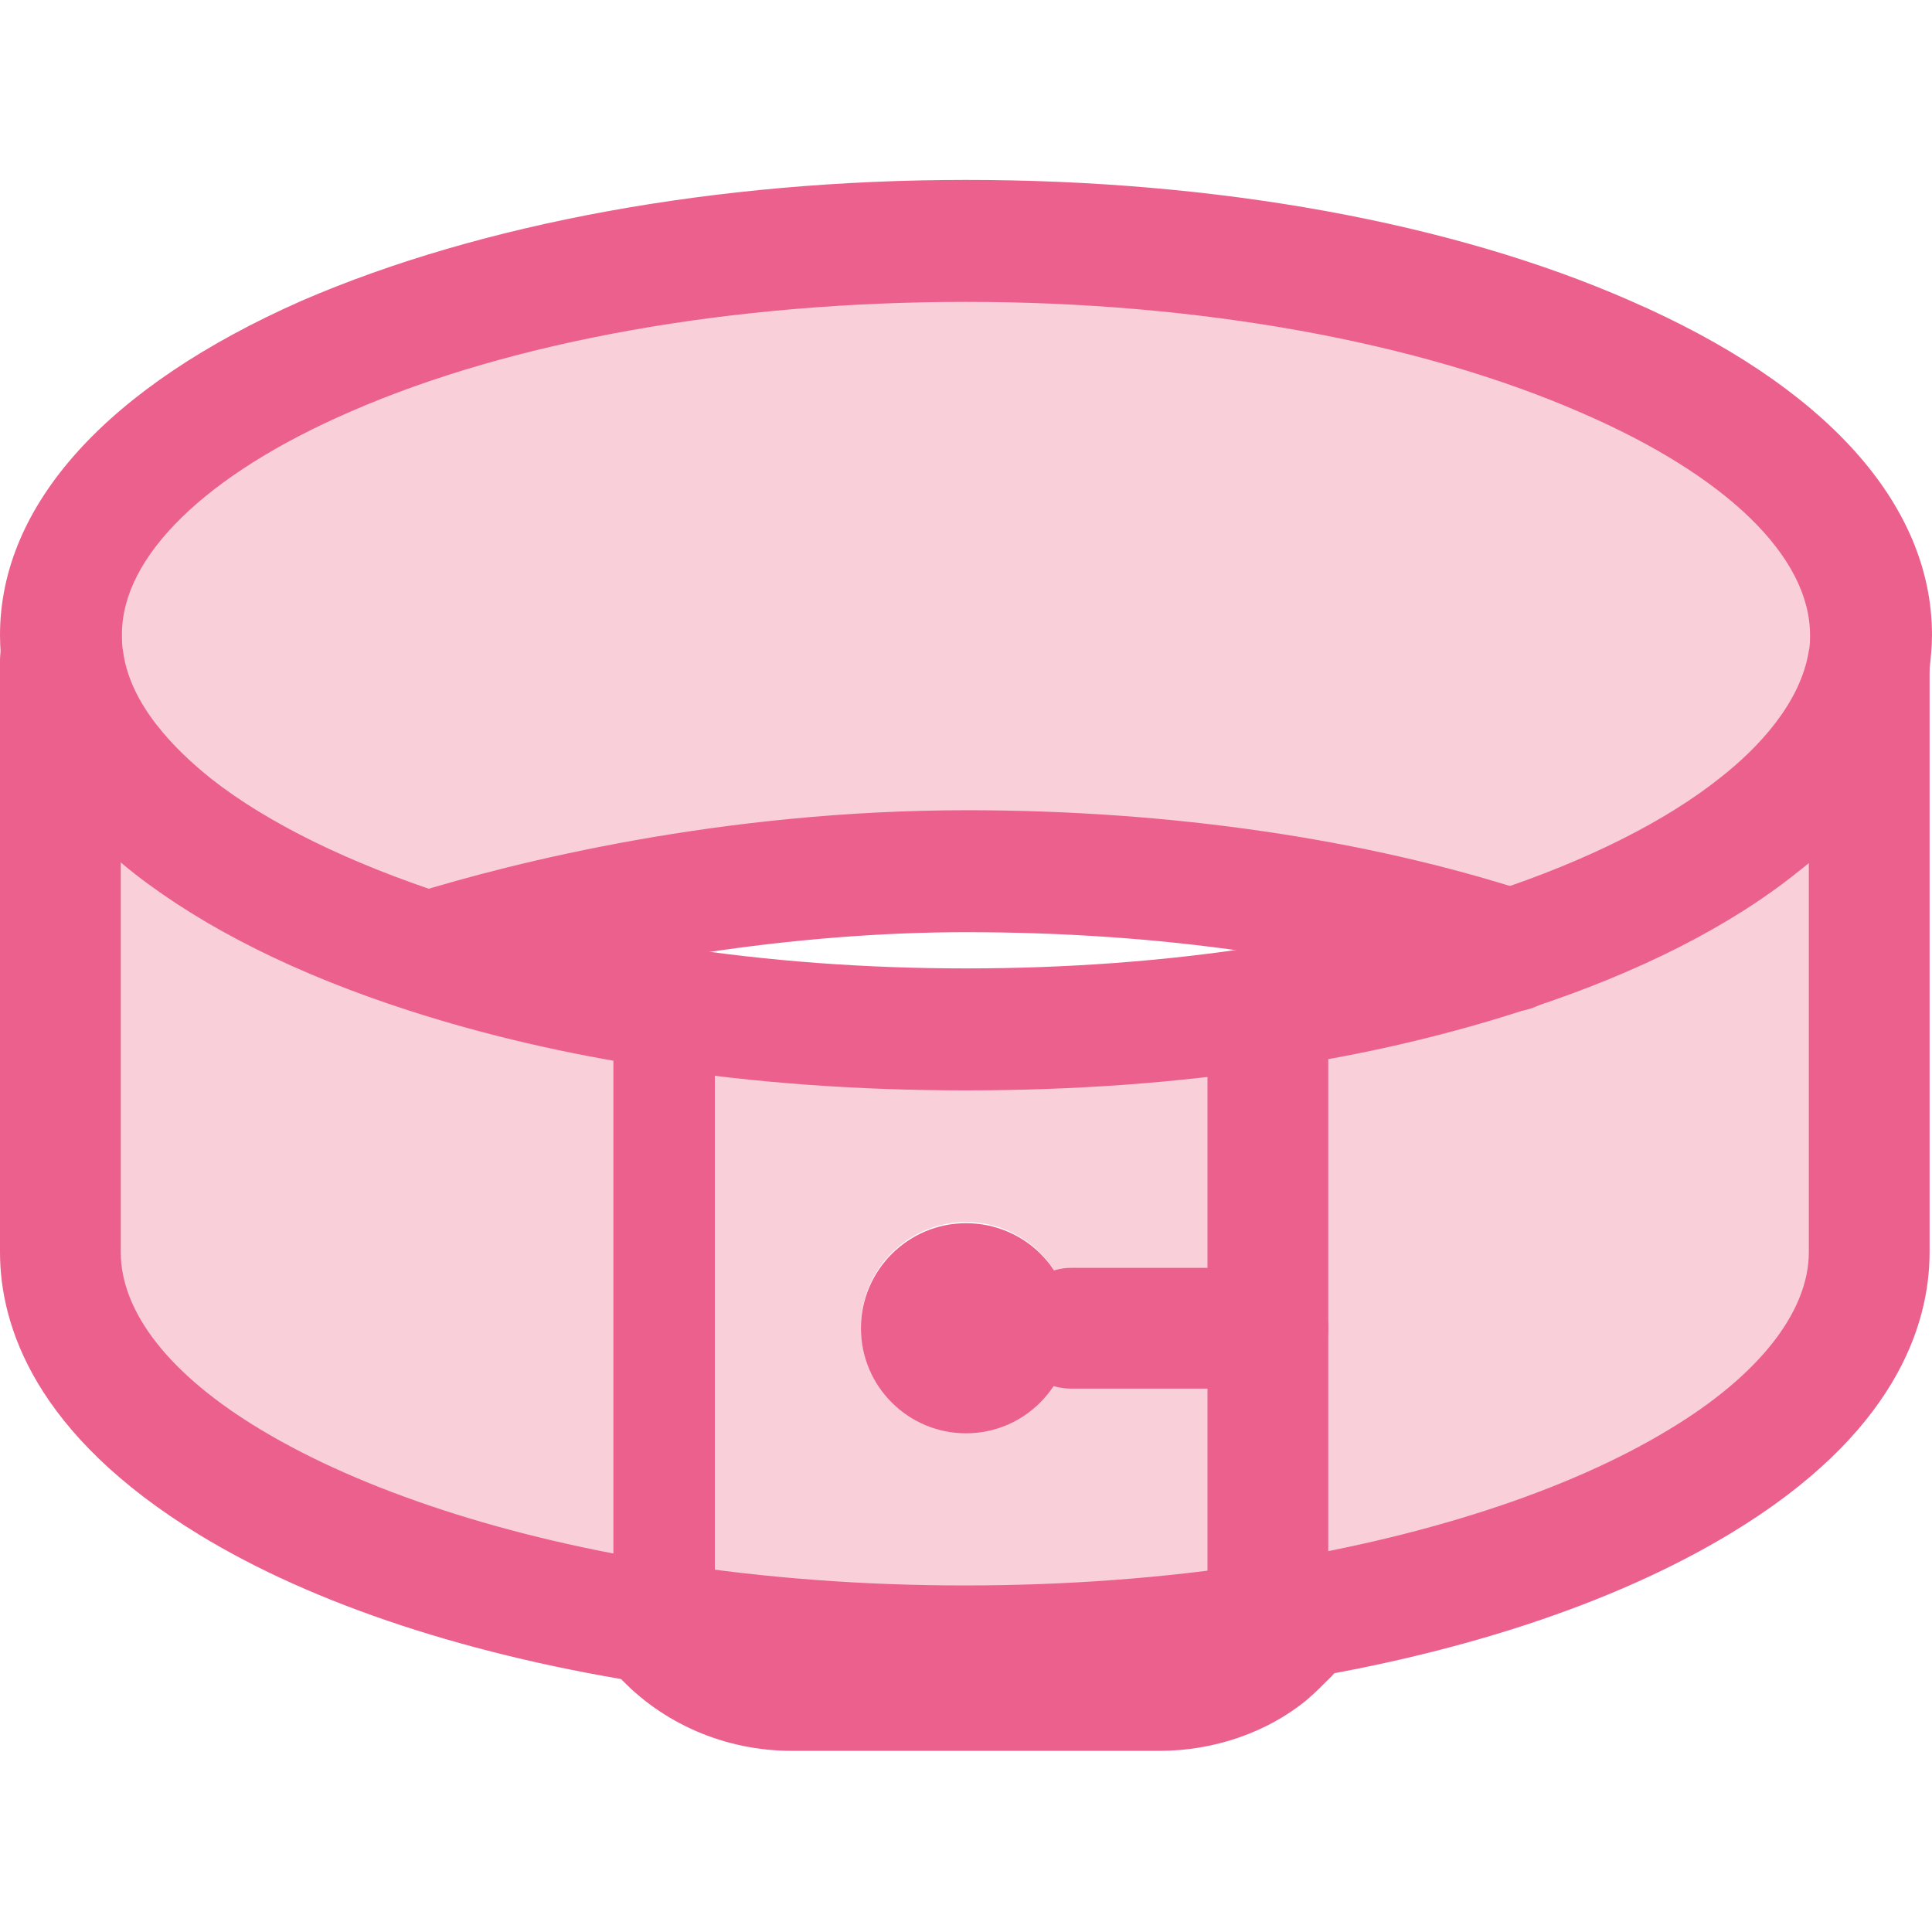
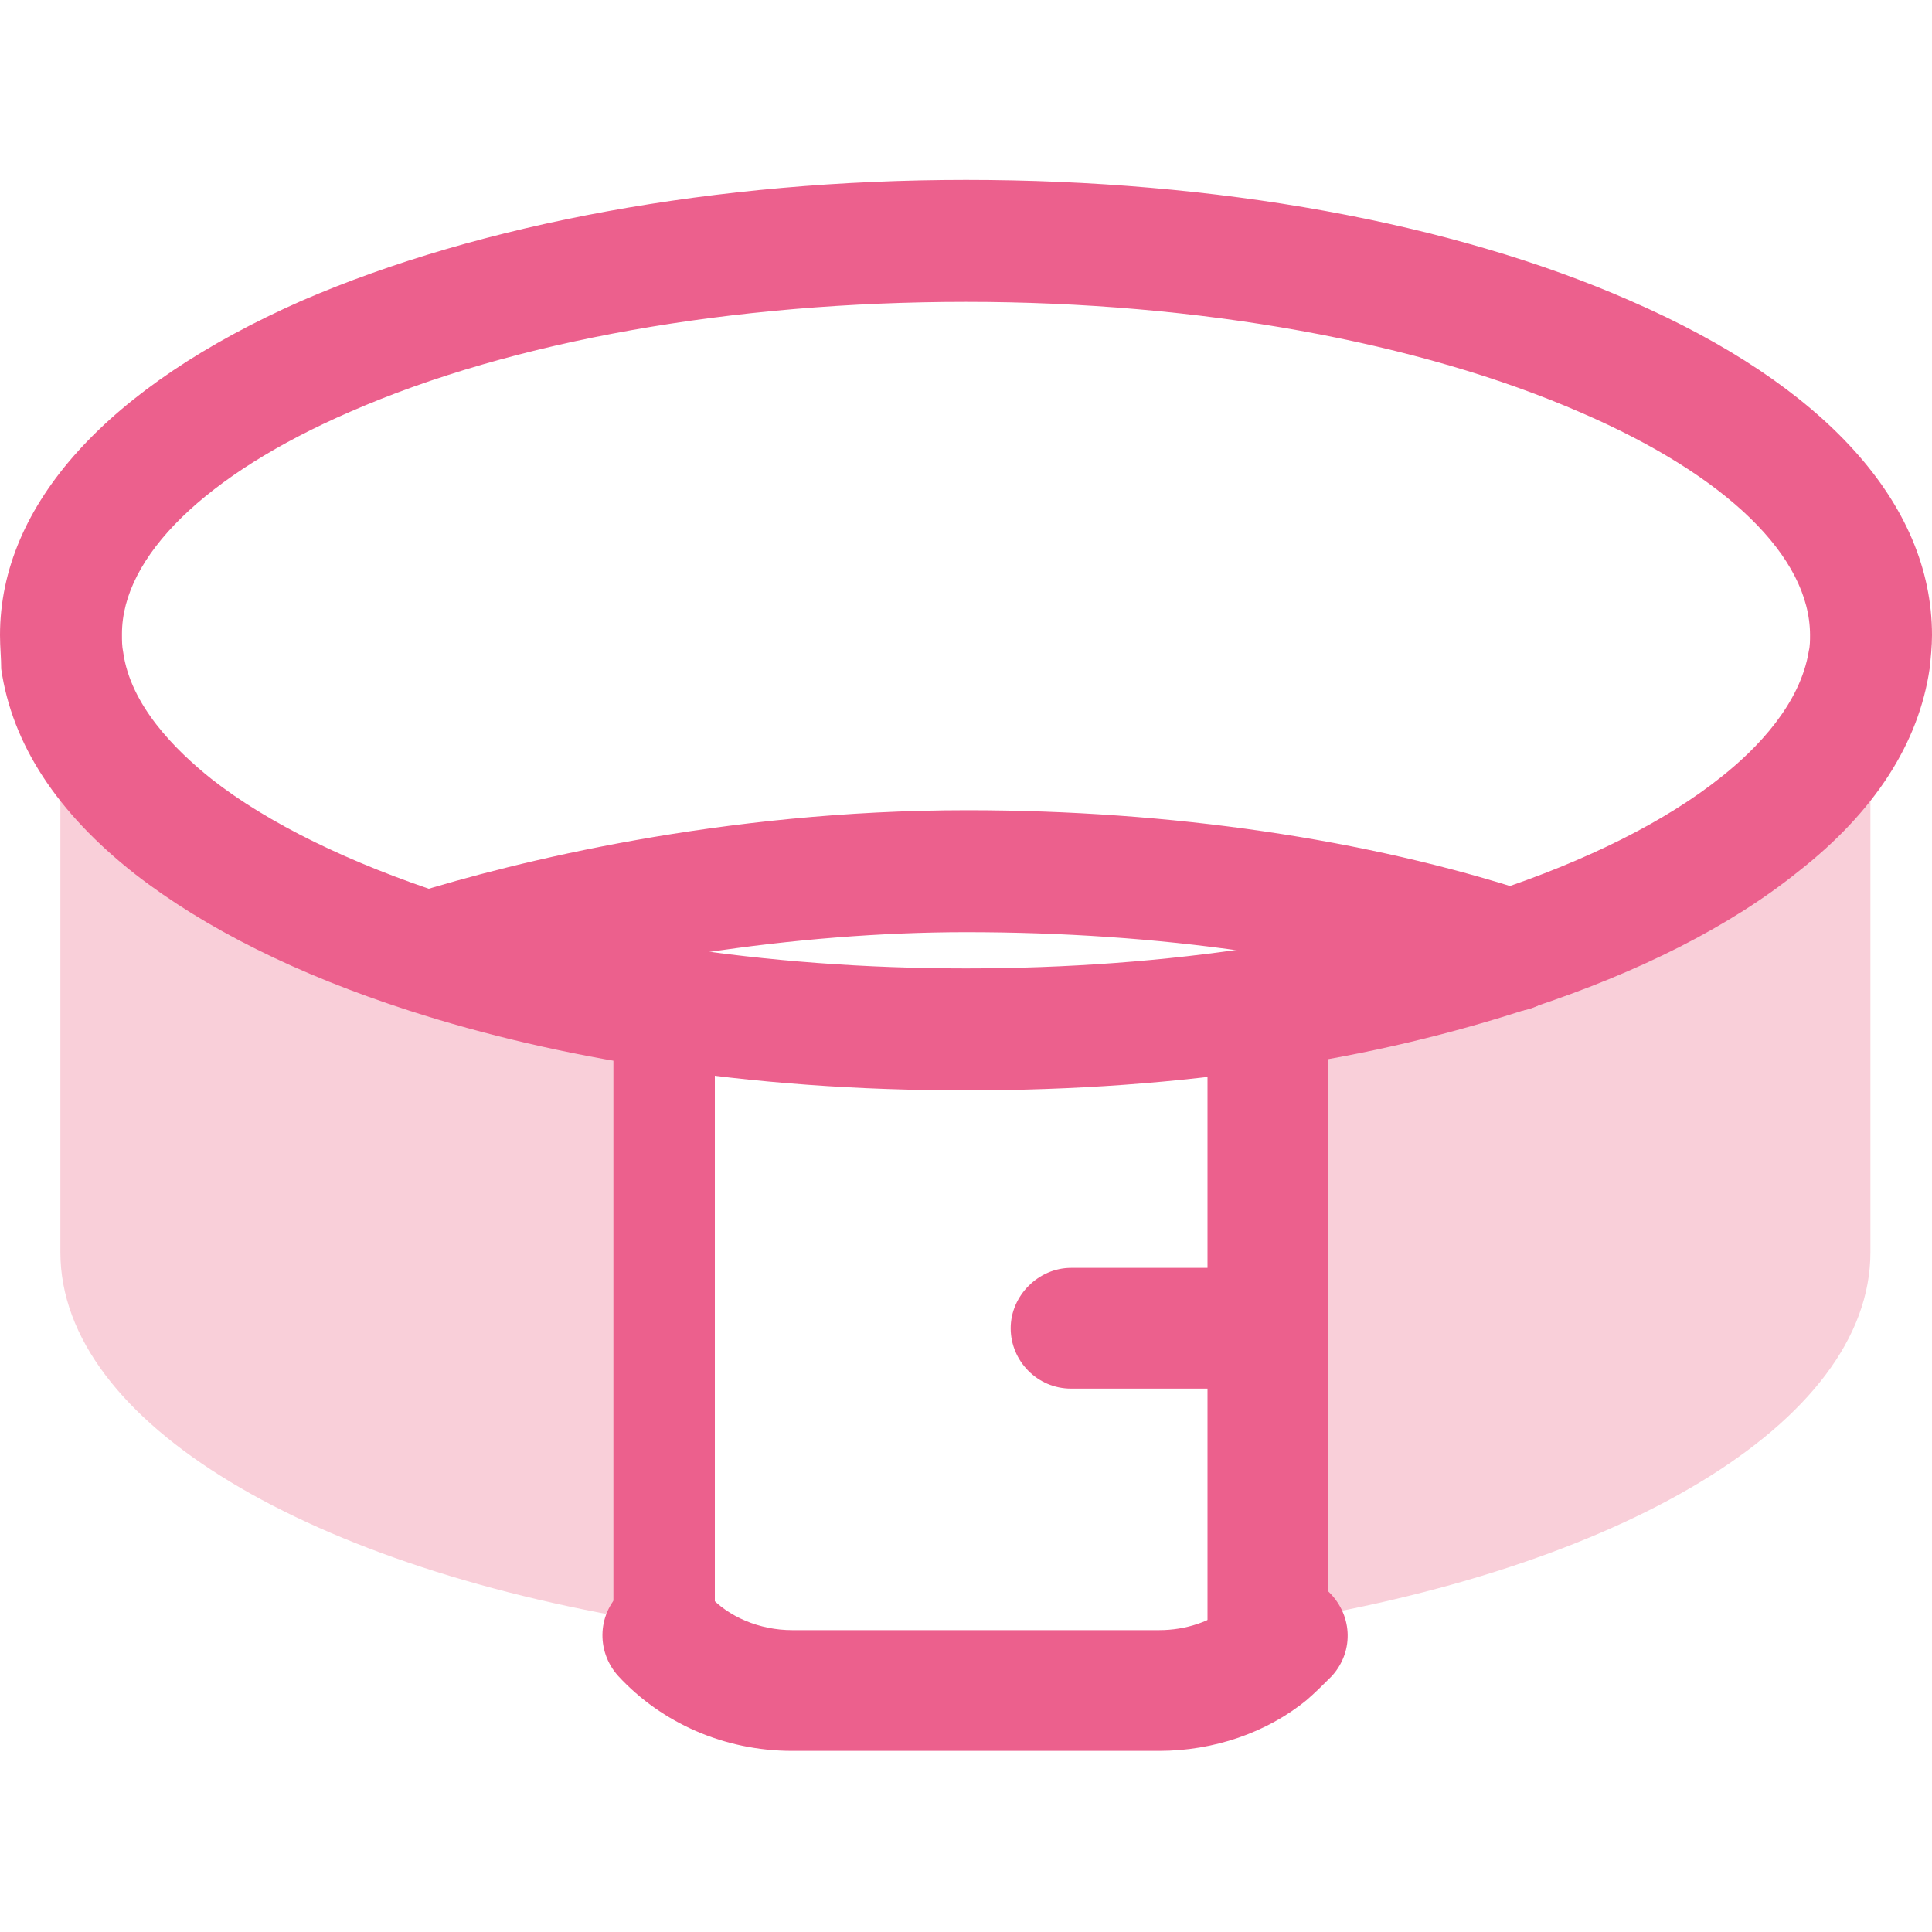
<svg xmlns="http://www.w3.org/2000/svg" t="1748177130519" class="icon" viewBox="0 0 1024 1024" version="1.1" p-id="42032" width="128" height="128">
  <path d="M800.64 503.68c108.8-35.84 181.12-90.88 190.08-153.6h0.64v313.6c0 90.88-133.76 168.32-320 197.12V533.76c47.36-7.04 90.88-17.28 129.28-30.08z" fill="#F9CFD9" p-id="42033" />
-   <path d="M992 336.64c0 4.48 0 8.96-0.64 13.44-8.96 62.72-81.28 117.76-190.08 153.6-80.64-26.24-180.48-42.24-288.64-42.24-103.68 0-206.72 18.56-284.8 43.52-111.36-35.84-185.6-91.52-194.56-154.88-0.64-4.48-1.28-8.96-1.28-13.44C32 221.44 247.04 128 512 128s480 93.44 480 208.64zM672 704v156.8c-49.92 7.68-103.68 12.16-160 12.16s-110.08-4.48-160-12.16V533.76c49.92 7.68 103.68 12.16 160 12.16s110.08-4.48 160-12.16V704z m-104.32 0c0-31.36-24.96-56.32-55.68-56.32-30.72 0-55.68 24.96-55.68 55.68 0 30.72 24.96 55.68 55.68 55.68 30.72 0.64 55.68-24.32 55.68-55.04z" fill="#F9CFD9" p-id="42034" />
-   <path d="M567.68 704c0 30.72-24.96 55.68-55.68 55.68-30.72 0-55.68-24.96-55.68-55.68 0-30.72 24.96-55.68 55.68-55.68s55.68 24.32 55.68 55.68z" fill="#EC608D" p-id="42035" />
  <path d="M227.2 504.96c37.76 12.16 80 21.76 125.44 28.8v327.04C165.76 832 32 754.56 32 663.68v-313.6h0.64c9.6 63.36 83.84 119.04 194.56 154.88z" fill="#F9CFD9" p-id="42036" />
  <path d="M512 577.92c-56.32 0-112-3.84-165.12-12.16-46.72-7.04-90.24-17.28-129.92-30.08-59.52-19.2-108.16-43.52-145.28-72.32C30.08 430.72 6.4 394.24 0.64 354.56c0-5.76-0.64-11.52-0.64-17.92C0 267.52 56.96 204.8 160 159.36c94.72-40.96 219.52-64 352-64s257.28 22.4 352 64c103.04 44.8 160 107.52 160 177.28 0 5.76-0.64 12.16-1.28 17.92-5.76 39.04-28.8 75.52-69.76 107.52-35.84 28.8-83.84 53.12-142.08 72.32-40.96 13.44-85.76 24.32-133.76 31.36-53.12 8.32-108.8 12.16-165.12 12.16zM65.28 345.6c3.84 28.16 27.52 51.84 46.72 67.2 30.08 23.68 73.6 44.8 124.8 61.44 36.48 11.52 77.44 21.12 120.32 27.52 49.92 7.68 101.76 11.52 154.88 11.52s105.6-3.84 154.88-11.52c44.16-7.04 85.76-16.64 123.52-28.8 50.56-16.64 92.8-37.76 122.24-61.44 18.56-14.72 41.6-38.4 46.08-66.56 0.64-2.56 0.64-5.76 0.64-8.32 0-41.6-44.16-84.48-120.96-117.76-86.4-37.76-202.88-58.88-326.4-58.88s-240 20.48-326.4 58.24c-76.8 33.28-120.96 76.8-120.96 117.76 0 3.84 0 6.4 0.64 9.6z" fill="#EC608D" p-id="42037" />
  <path d="M227.2 536.96c-17.92 0-32-14.72-32-32 0-14.72 10.24-27.52 23.68-31.36 53.76-16.64 163.2-44.16 293.76-44.16 108.16 0 211.84 15.36 298.24 43.52 16.64 5.12 26.24 23.04 21.76 39.68-5.12 17.28-23.04 26.88-39.68 22.4h-0.64-0.64C710.4 507.52 613.76 494.08 512 494.08c-89.6 0-190.08 15.36-275.2 41.6-3.2 0.64-6.4 1.28-9.6 1.28z" fill="#EC608D" p-id="42038" />
-   <path d="M512 904.96c-56.32 0-112-3.84-165.12-12.16-96.64-14.72-180.48-42.24-241.28-79.36C18.56 760.32 0 702.72 0 663.68v-313.6c0-17.92 14.72-32 32-32s32 14.72 32 32v313.6c0 32 26.24 65.28 74.24 94.08 53.12 32 130.56 57.6 218.24 71.04 49.92 7.68 101.76 11.52 154.88 11.52 53.12 0 105.6-3.84 154.88-11.52 87.04-13.44 164.48-38.4 218.24-71.04 48-28.8 74.24-62.72 74.24-94.08v-313.6c0-17.92 14.72-32 32-32 17.92 0 32 14.72 32 32v313.6c0 39.04-18.56 96.64-105.6 149.12-61.44 37.12-144.64 64.64-241.28 79.36-51.84 8.32-107.52 12.8-163.84 12.8z" fill="#EC608D" p-id="42039" />
  <path d="M352 901.12c-14.72 0-26.88-12.16-26.88-26.88V533.76c0-14.72 12.16-26.88 26.88-26.88 14.72 0 26.88 12.16 26.88 26.88v340.48c0 14.72-12.16 26.88-26.88 26.88z m320 5.12c-17.92 0-32-14.72-32-32V533.76c0-17.92 14.72-32 32-32 17.92 0 32 14.72 32 32v340.48c0 17.28-14.08 32-32 32z" fill="#EC608D" p-id="42040" />
  <path d="M672 736H567.68c-17.92 0-32-14.72-32-32s14.72-32 32-32H672c17.92 0 32 14.72 32 32s-14.08 32-32 32z m-57.6 192H419.84c-35.84 0-69.12-14.72-92.16-39.68-12.16-13.44-10.88-33.92 2.56-45.44 13.44-12.16 33.92-10.88 45.44 2.56 10.24 11.52 26.88 18.56 44.16 18.56H614.4c14.08 0 27.52-4.48 37.76-12.8l5.76-5.76c12.16-13.44 32-14.72 45.44-2.56 13.44 12.16 14.72 32 2.56 45.44-4.48 4.48-8.96 8.96-13.44 12.8-21.12 17.28-49.28 26.88-78.08 26.88z" fill="#EC608D" p-id="42041" />
</svg>